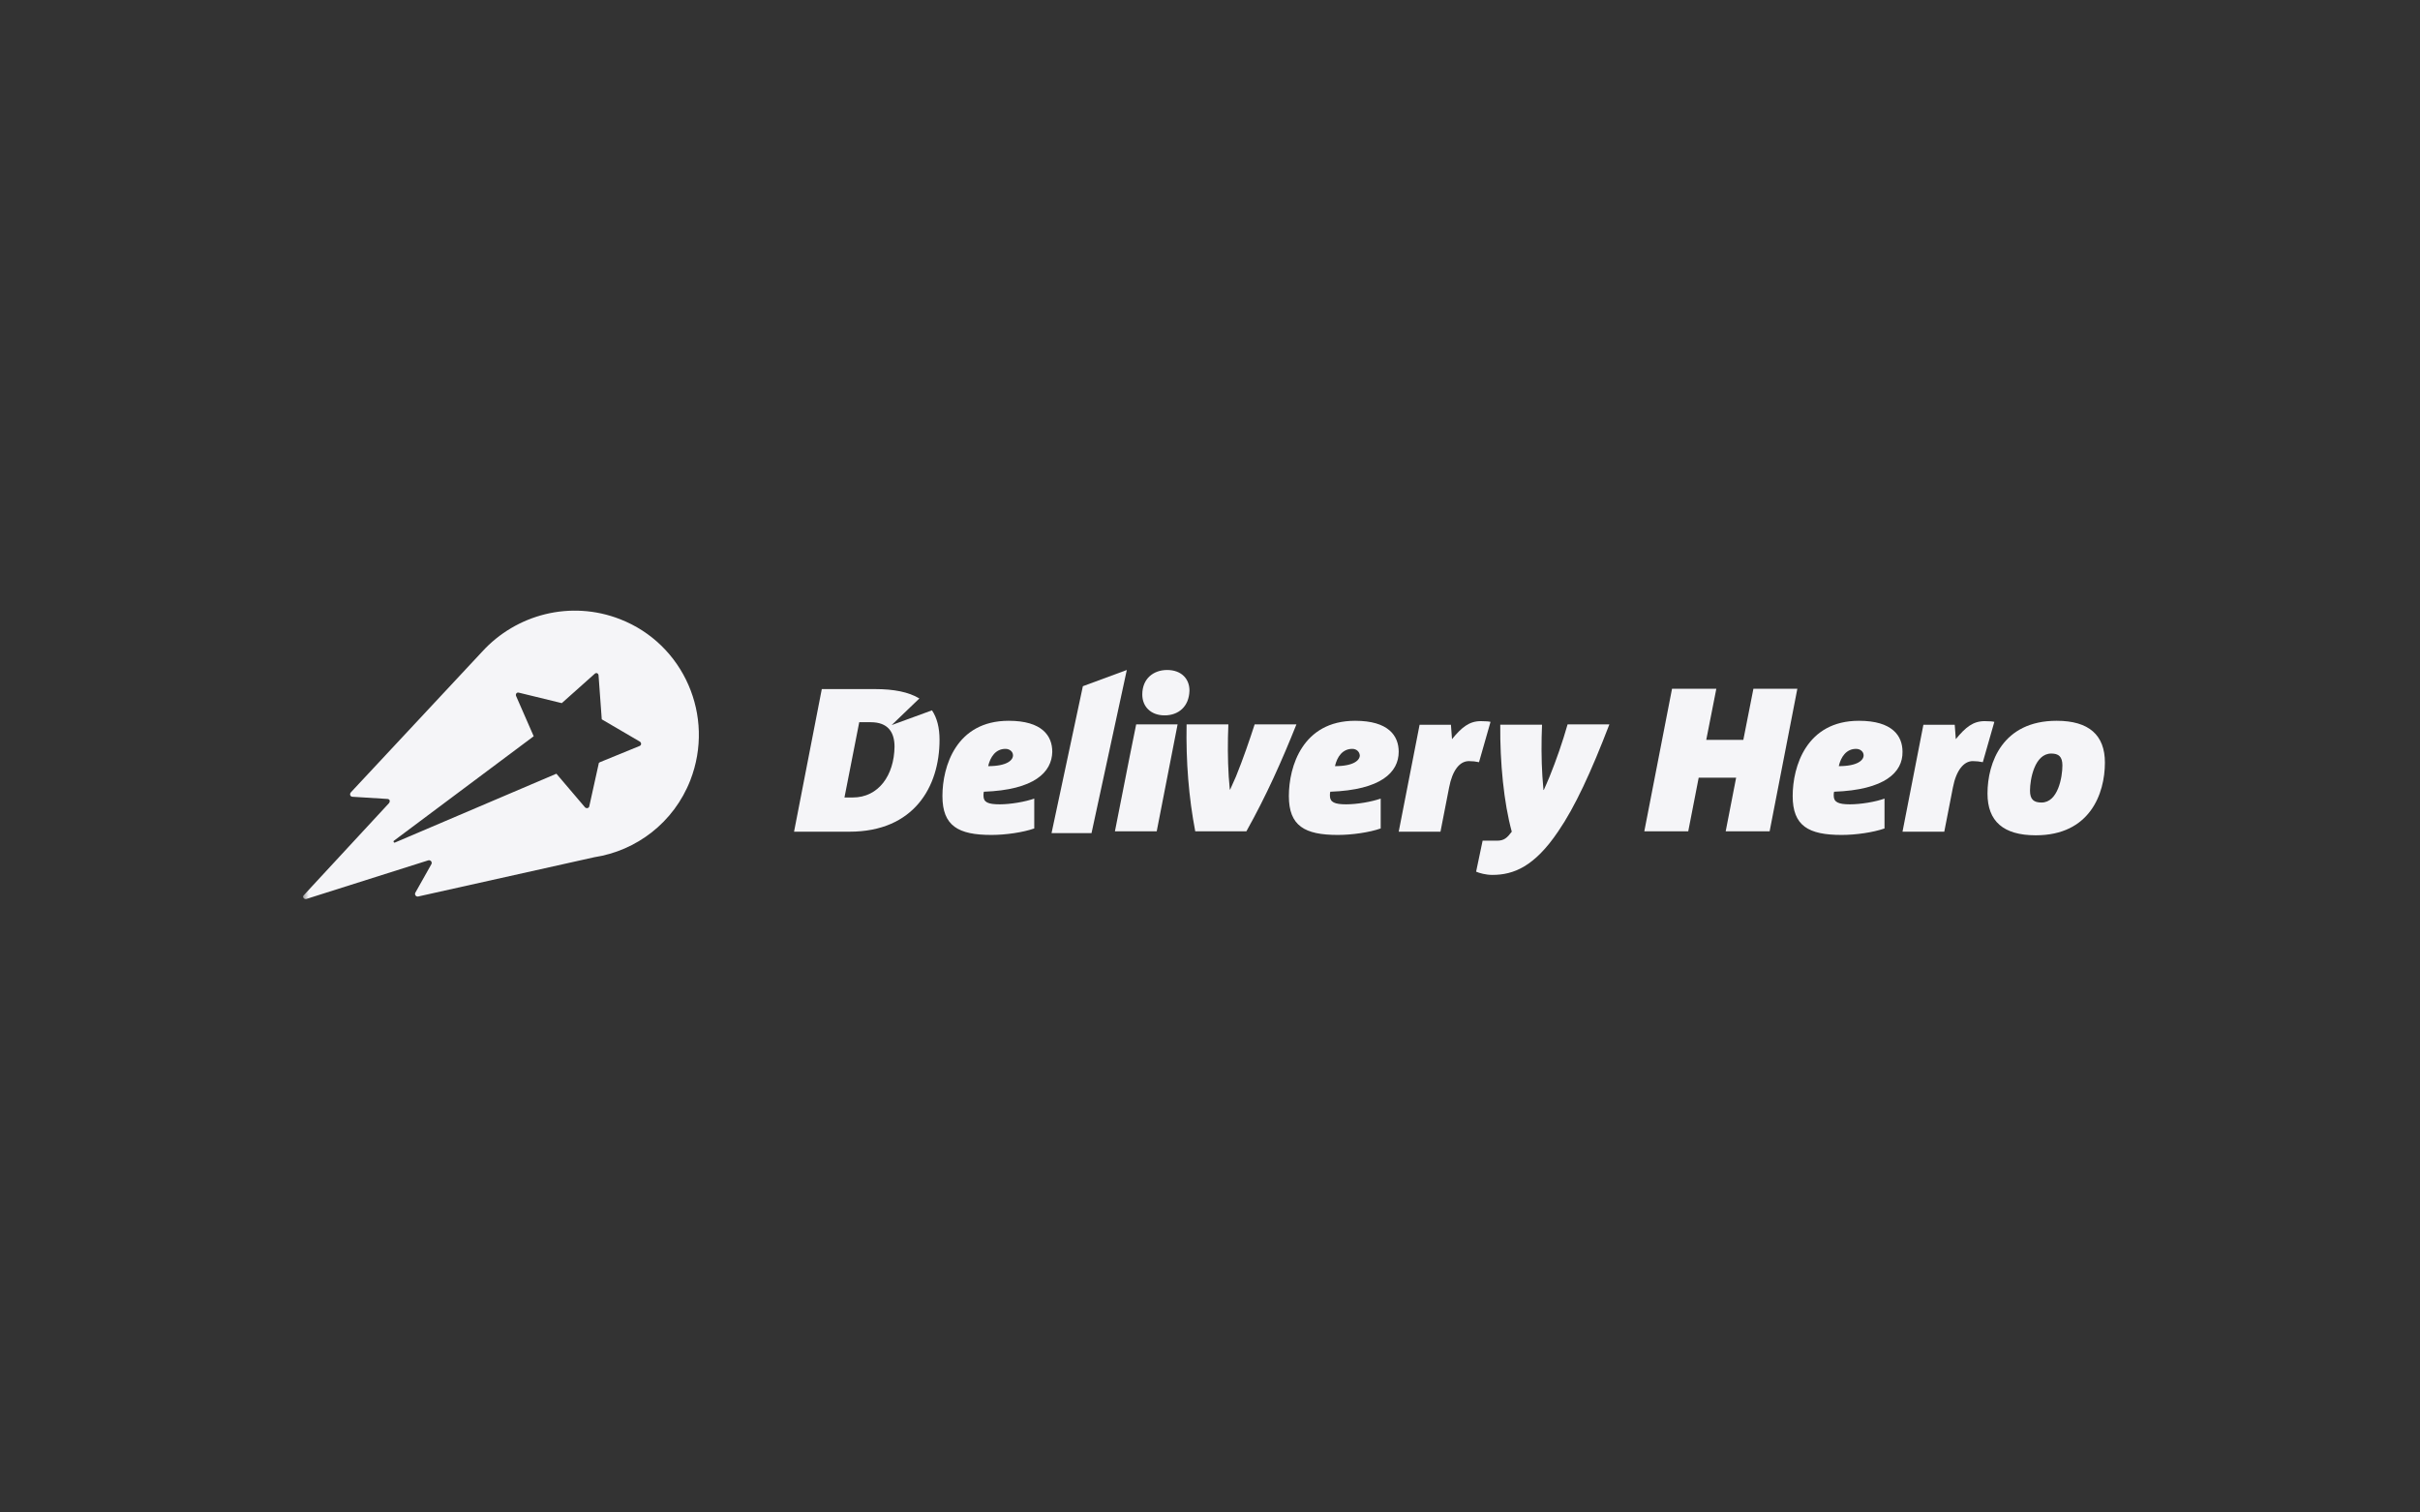
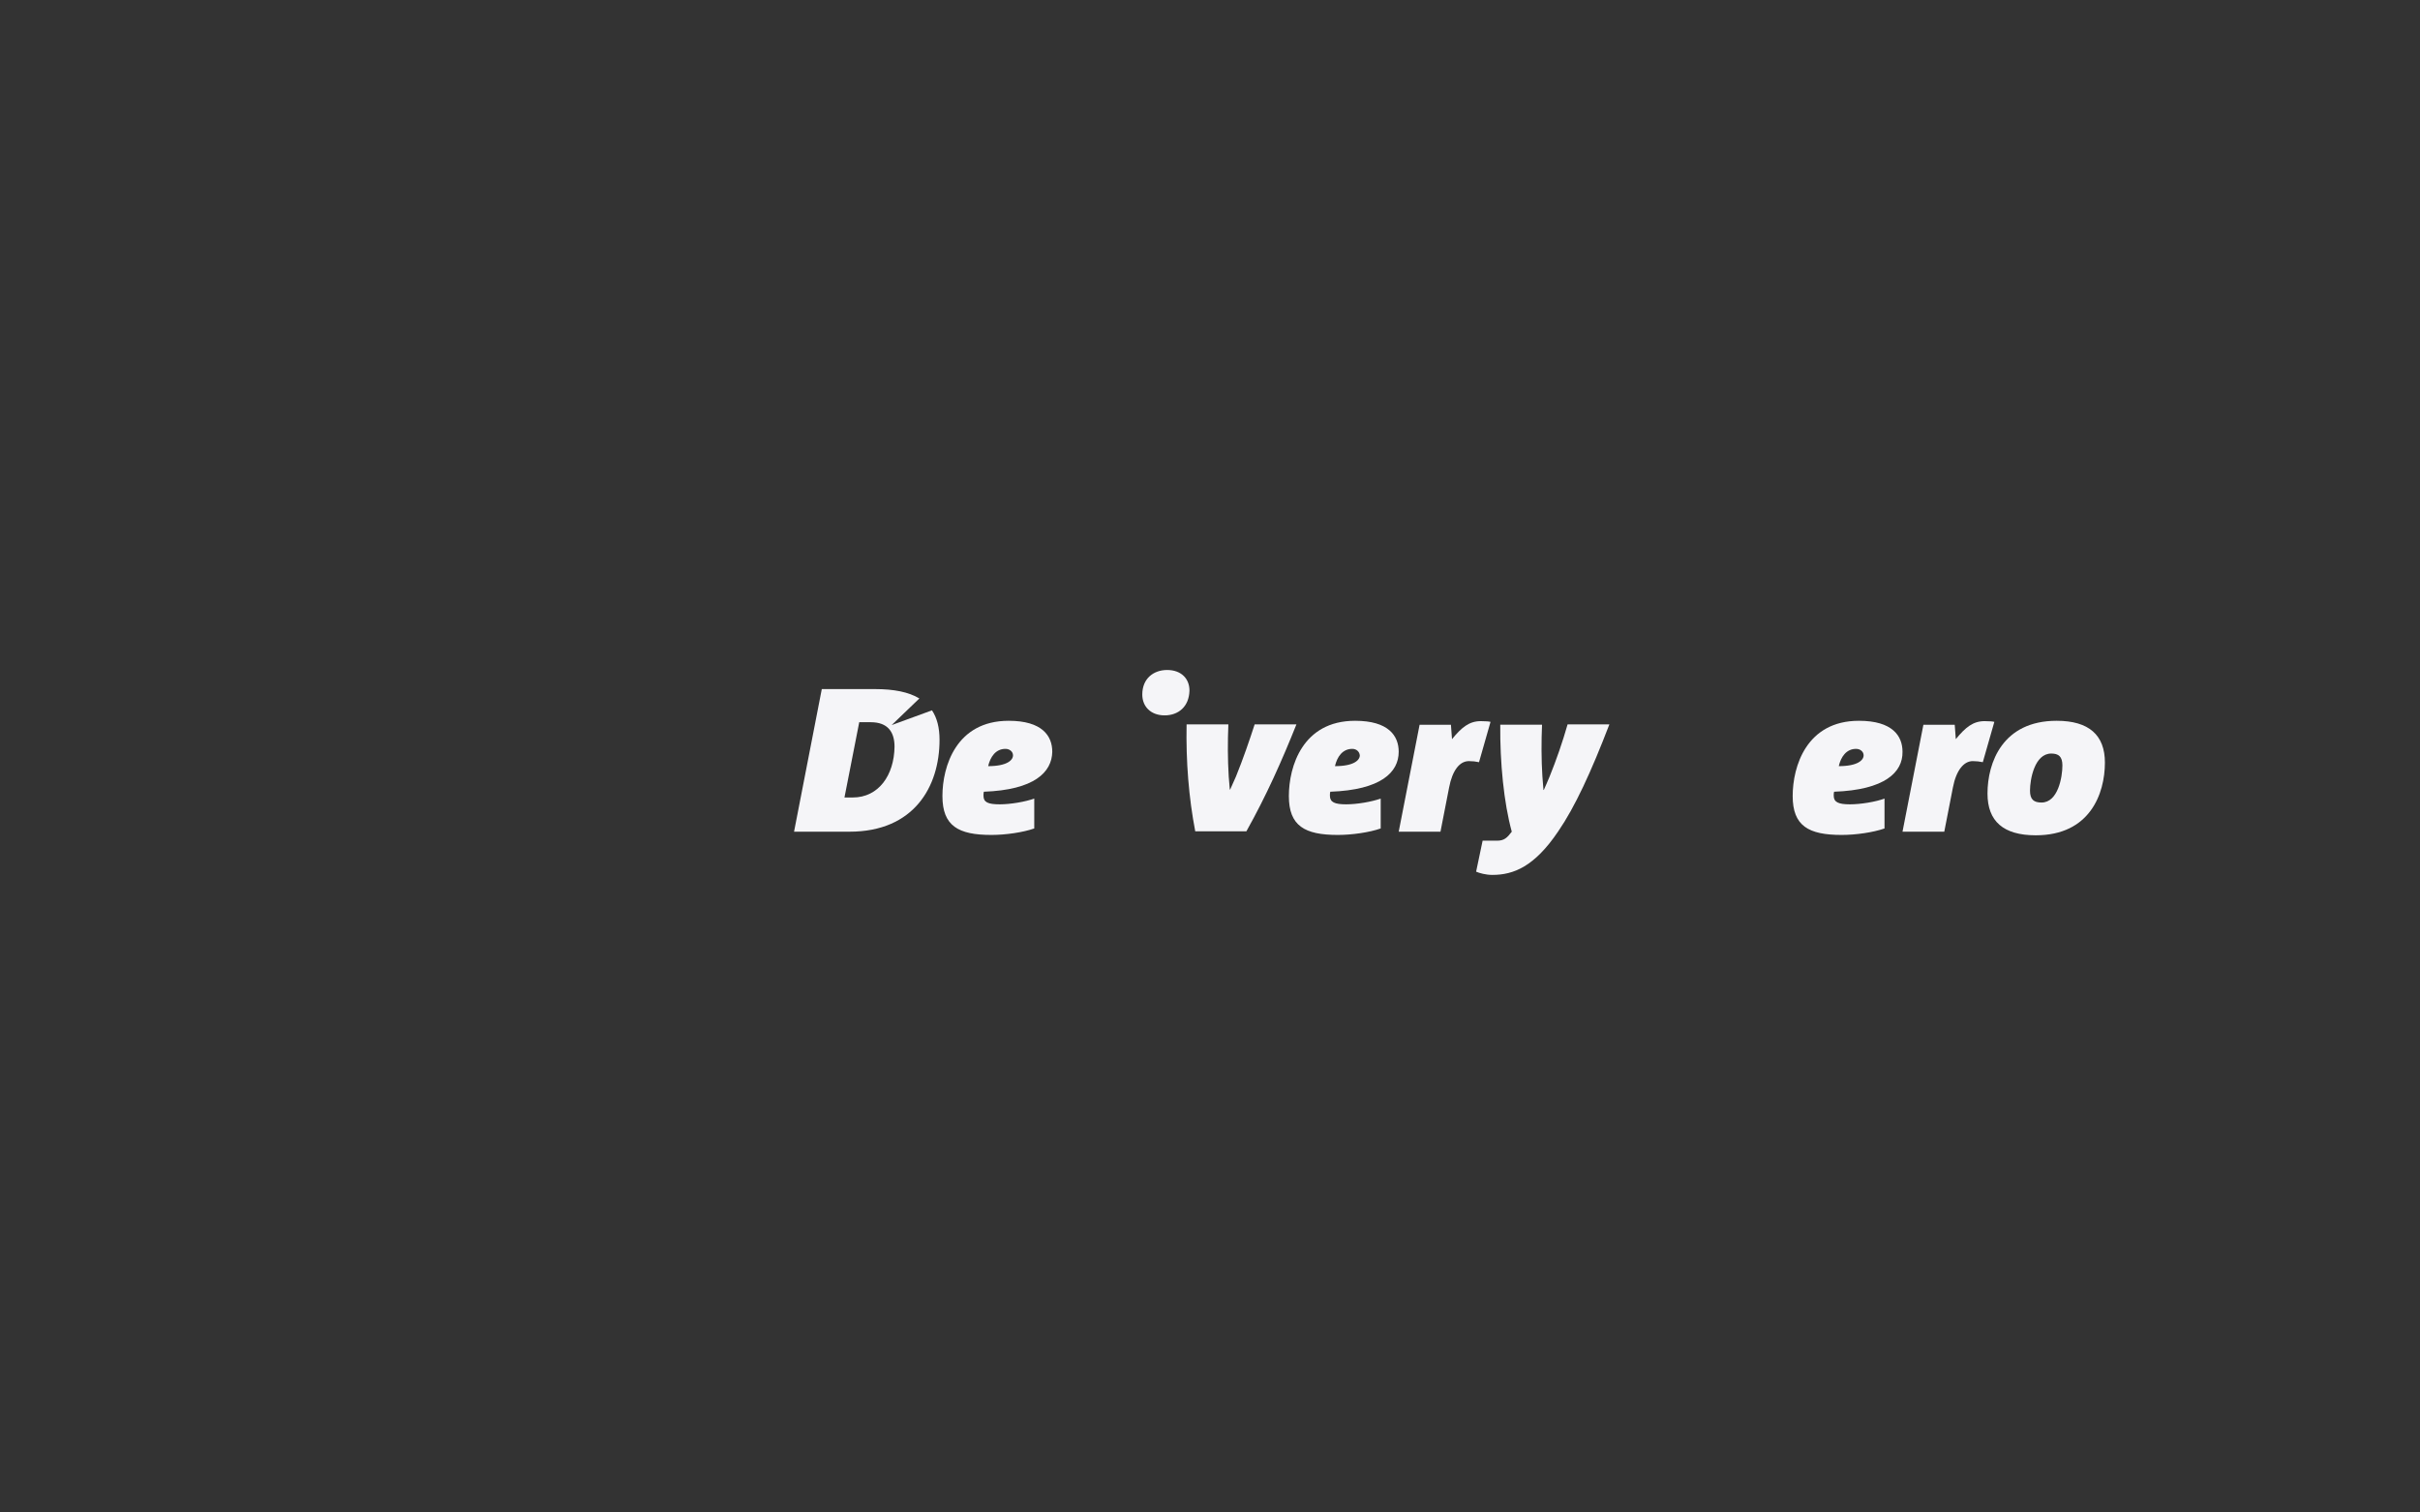
<svg xmlns="http://www.w3.org/2000/svg" width="192" height="120" viewBox="0 0 192 120" fill="none">
  <rect x="0" y="0" width="192" height="120" fill="#333333" stroke="none" />
  <mask id="mask0_3369_19616" style="mask-type:luminance" maskUnits="userSpaceOnUse" x="23" y="47" width="146" height="26">
-     <path d="M168 47.815H24V72.186H168V47.815Z" fill="white" />
-   </mask>
+     </mask>
  <g mask="url(#mask0_3369_19616)">
    <path fill-rule="evenodd" clip-rule="evenodd" d="M50.743 59.186L47.6 60.471L47.514 60.529L46.743 64.014C46.686 64.129 46.543 64.157 46.429 64.071L44.143 61.386L31.343 66.843C31.257 66.9 31.172 66.757 31.257 66.7L42.343 58.414L40.943 55.214C40.886 55.071 41 54.9 41.172 54.957L44.572 55.786L47.2 53.443C47.315 53.357 47.457 53.414 47.486 53.557L47.743 57.071L50.772 58.843C50.914 58.957 50.886 59.129 50.743 59.186ZM49.2 49.128C45.257 47.586 40.943 48.757 38.257 51.7L27.857 62.843C27.714 62.986 27.771 63.186 27.943 63.214L30.714 63.386C30.943 63.386 30.971 63.586 30.857 63.728L24.086 71.043C23.971 71.157 24.114 71.357 24.286 71.329L33.943 68.271C34.143 68.186 34.314 68.386 34.229 68.557L32.943 70.843C32.886 70.986 33 71.157 33.172 71.129L47.143 68.014C50.486 67.5 53.457 65.271 54.772 61.9C56.743 56.814 54.257 51.1 49.2 49.128Z" fill="#F5F5F8" />
  </g>
-   <path fill-rule="evenodd" clip-rule="evenodd" d="M86.6 66.1H83.428L85.914 54.443L89.4 53.157L86.6 66.1Z" fill="#F5F5F8" />
  <path fill-rule="evenodd" clip-rule="evenodd" d="M79.771 59.415C79 59.415 78.571 60.044 78.4 60.786C79.914 60.786 80.371 60.301 80.371 59.929C80.371 59.644 80.114 59.415 79.771 59.415ZM78.057 62.815C78.028 62.901 78.028 63.044 78.028 63.129C78.028 63.644 78.371 63.815 79.314 63.815C80.171 63.815 81.343 63.615 82.057 63.358V65.729C81.171 66.044 79.771 66.244 78.657 66.244C76.028 66.244 74.771 65.529 74.771 63.158C74.771 60.815 75.857 57.187 80.028 57.187C82.686 57.187 83.486 58.386 83.486 59.644C83.457 61.272 82.057 62.672 78.057 62.815Z" fill="#F5F5F8" />
  <path fill-rule="evenodd" clip-rule="evenodd" d="M92.399 56.757C91.314 56.757 90.628 56.072 90.628 55.1C90.628 53.843 91.514 53.157 92.599 53.157C93.714 53.157 94.371 53.843 94.371 54.786C94.342 56.072 93.485 56.757 92.399 56.757Z" fill="#F5F5F8" />
-   <path fill-rule="evenodd" clip-rule="evenodd" d="M90.143 57.472H93.429L91.772 65.957H88.457L89.629 60.015" fill="#F5F5F8" />
  <path fill-rule="evenodd" clip-rule="evenodd" d="M102.857 57.472C101.714 60.329 100.486 63.1 98.886 65.957H94.829C94.314 63.272 94.086 60.415 94.143 57.472H97.457C97.4 58.843 97.4 60.243 97.486 61.615C97.514 61.986 97.543 62.3 97.571 62.643H97.6C97.743 62.3 97.914 61.957 98.057 61.615C98.629 60.215 99.143 58.7 99.543 57.472H102.857Z" fill="#F5F5F8" />
  <path fill-rule="evenodd" clip-rule="evenodd" d="M107.286 59.415C106.514 59.415 106.086 60.044 105.914 60.786C107.429 60.786 107.886 60.301 107.886 59.929C107.857 59.644 107.629 59.415 107.286 59.415ZM105.543 62.815C105.514 62.901 105.514 63.015 105.514 63.129C105.514 63.644 105.886 63.815 106.8 63.815C107.657 63.815 108.829 63.615 109.543 63.358V65.729C108.657 66.044 107.257 66.244 106.143 66.244C103.514 66.244 102.257 65.529 102.257 63.158C102.257 60.815 103.343 57.187 107.514 57.187C110.171 57.187 110.971 58.386 110.971 59.644C110.971 61.272 109.571 62.672 105.543 62.815Z" fill="#F5F5F8" />
  <path fill-rule="evenodd" clip-rule="evenodd" d="M117.343 60.472C117.086 60.415 116.829 60.386 116.543 60.386C115.8 60.386 115.229 61.129 114.972 62.472L114.286 65.986H110.972L112.629 57.501H115.115L115.2 58.643C115.972 57.701 116.572 57.215 117.486 57.215C117.915 57.215 118.143 57.243 118.257 57.272L117.343 60.472Z" fill="#F5F5F8" />
  <path fill-rule="evenodd" clip-rule="evenodd" d="M127.686 57.472C126.229 61.272 124.943 64.043 123.629 65.957C121.743 68.757 120.086 69.415 118.4 69.415C117.886 69.415 117.371 69.272 117.114 69.157L117.629 66.7H118.771C119.343 66.7 119.571 66.472 119.943 65.986C119.314 63.7 119 60.5 119.029 57.5H122.343C122.286 58.872 122.286 60.243 122.371 61.586C122.4 61.957 122.429 62.329 122.457 62.672H122.486C122.629 62.329 122.8 61.986 122.943 61.615C123.486 60.272 123.971 58.872 124.371 57.472H127.686Z" fill="#F5F5F8" />
-   <path fill-rule="evenodd" clip-rule="evenodd" d="M140.4 65.958H136.914L137.743 61.701H134.772L133.943 65.958H130.457L132.657 54.644H136.172L135.372 58.701H138.314L139.114 54.644H142.6L140.4 65.958Z" fill="#F5F5F8" />
  <path fill-rule="evenodd" clip-rule="evenodd" d="M147.258 59.415C146.486 59.415 146.058 60.044 145.886 60.786C147.4 60.786 147.858 60.301 147.858 59.929C147.858 59.644 147.6 59.415 147.258 59.415ZM145.515 62.815C145.486 62.901 145.486 63.015 145.486 63.129C145.486 63.644 145.858 63.815 146.772 63.815C147.629 63.815 148.829 63.615 149.515 63.358V65.729C148.629 66.044 147.229 66.244 146.115 66.244C143.486 66.244 142.229 65.529 142.229 63.158C142.229 60.815 143.315 57.187 147.486 57.187C150.143 57.187 150.943 58.386 150.943 59.644C150.972 61.272 149.543 62.672 145.515 62.815Z" fill="#F5F5F8" />
  <path fill-rule="evenodd" clip-rule="evenodd" d="M157.314 60.472C157.057 60.415 156.8 60.386 156.514 60.386C155.8 60.386 155.2 61.129 154.943 62.472L154.257 65.986H150.943L152.6 57.501H155.086L155.171 58.643C155.943 57.701 156.543 57.215 157.457 57.215C157.886 57.215 158.114 57.243 158.229 57.272L157.314 60.472Z" fill="#F5F5F8" />
  <path fill-rule="evenodd" clip-rule="evenodd" d="M162.743 59.786C161.429 59.786 161.058 61.815 161.058 62.729C161.058 63.444 161.372 63.672 161.972 63.672C163.286 63.672 163.629 61.644 163.629 60.729C163.629 60.015 163.315 59.786 162.743 59.786ZM161.515 66.272C158.943 66.272 157.686 65.158 157.686 62.958C157.686 60.501 158.886 57.187 163.172 57.187C165.743 57.187 167.001 58.329 167.001 60.501C167.001 62.987 165.801 66.272 161.515 66.272Z" fill="#F5F5F8" />
  <path fill-rule="evenodd" clip-rule="evenodd" d="M67.657 63.272H66.999L68.171 57.3H69.085C70.457 57.3 70.971 58.1 70.971 59.243C70.942 61.501 69.714 63.272 67.657 63.272ZM70.742 57.529L72.942 55.415C72.085 54.9 70.914 54.672 69.428 54.672H65.2L62.999 65.986H67.4C72.514 65.986 74.542 62.415 74.542 58.7C74.542 57.729 74.342 56.958 73.942 56.358L70.742 57.529Z" fill="#F5F5F8" />
</svg>